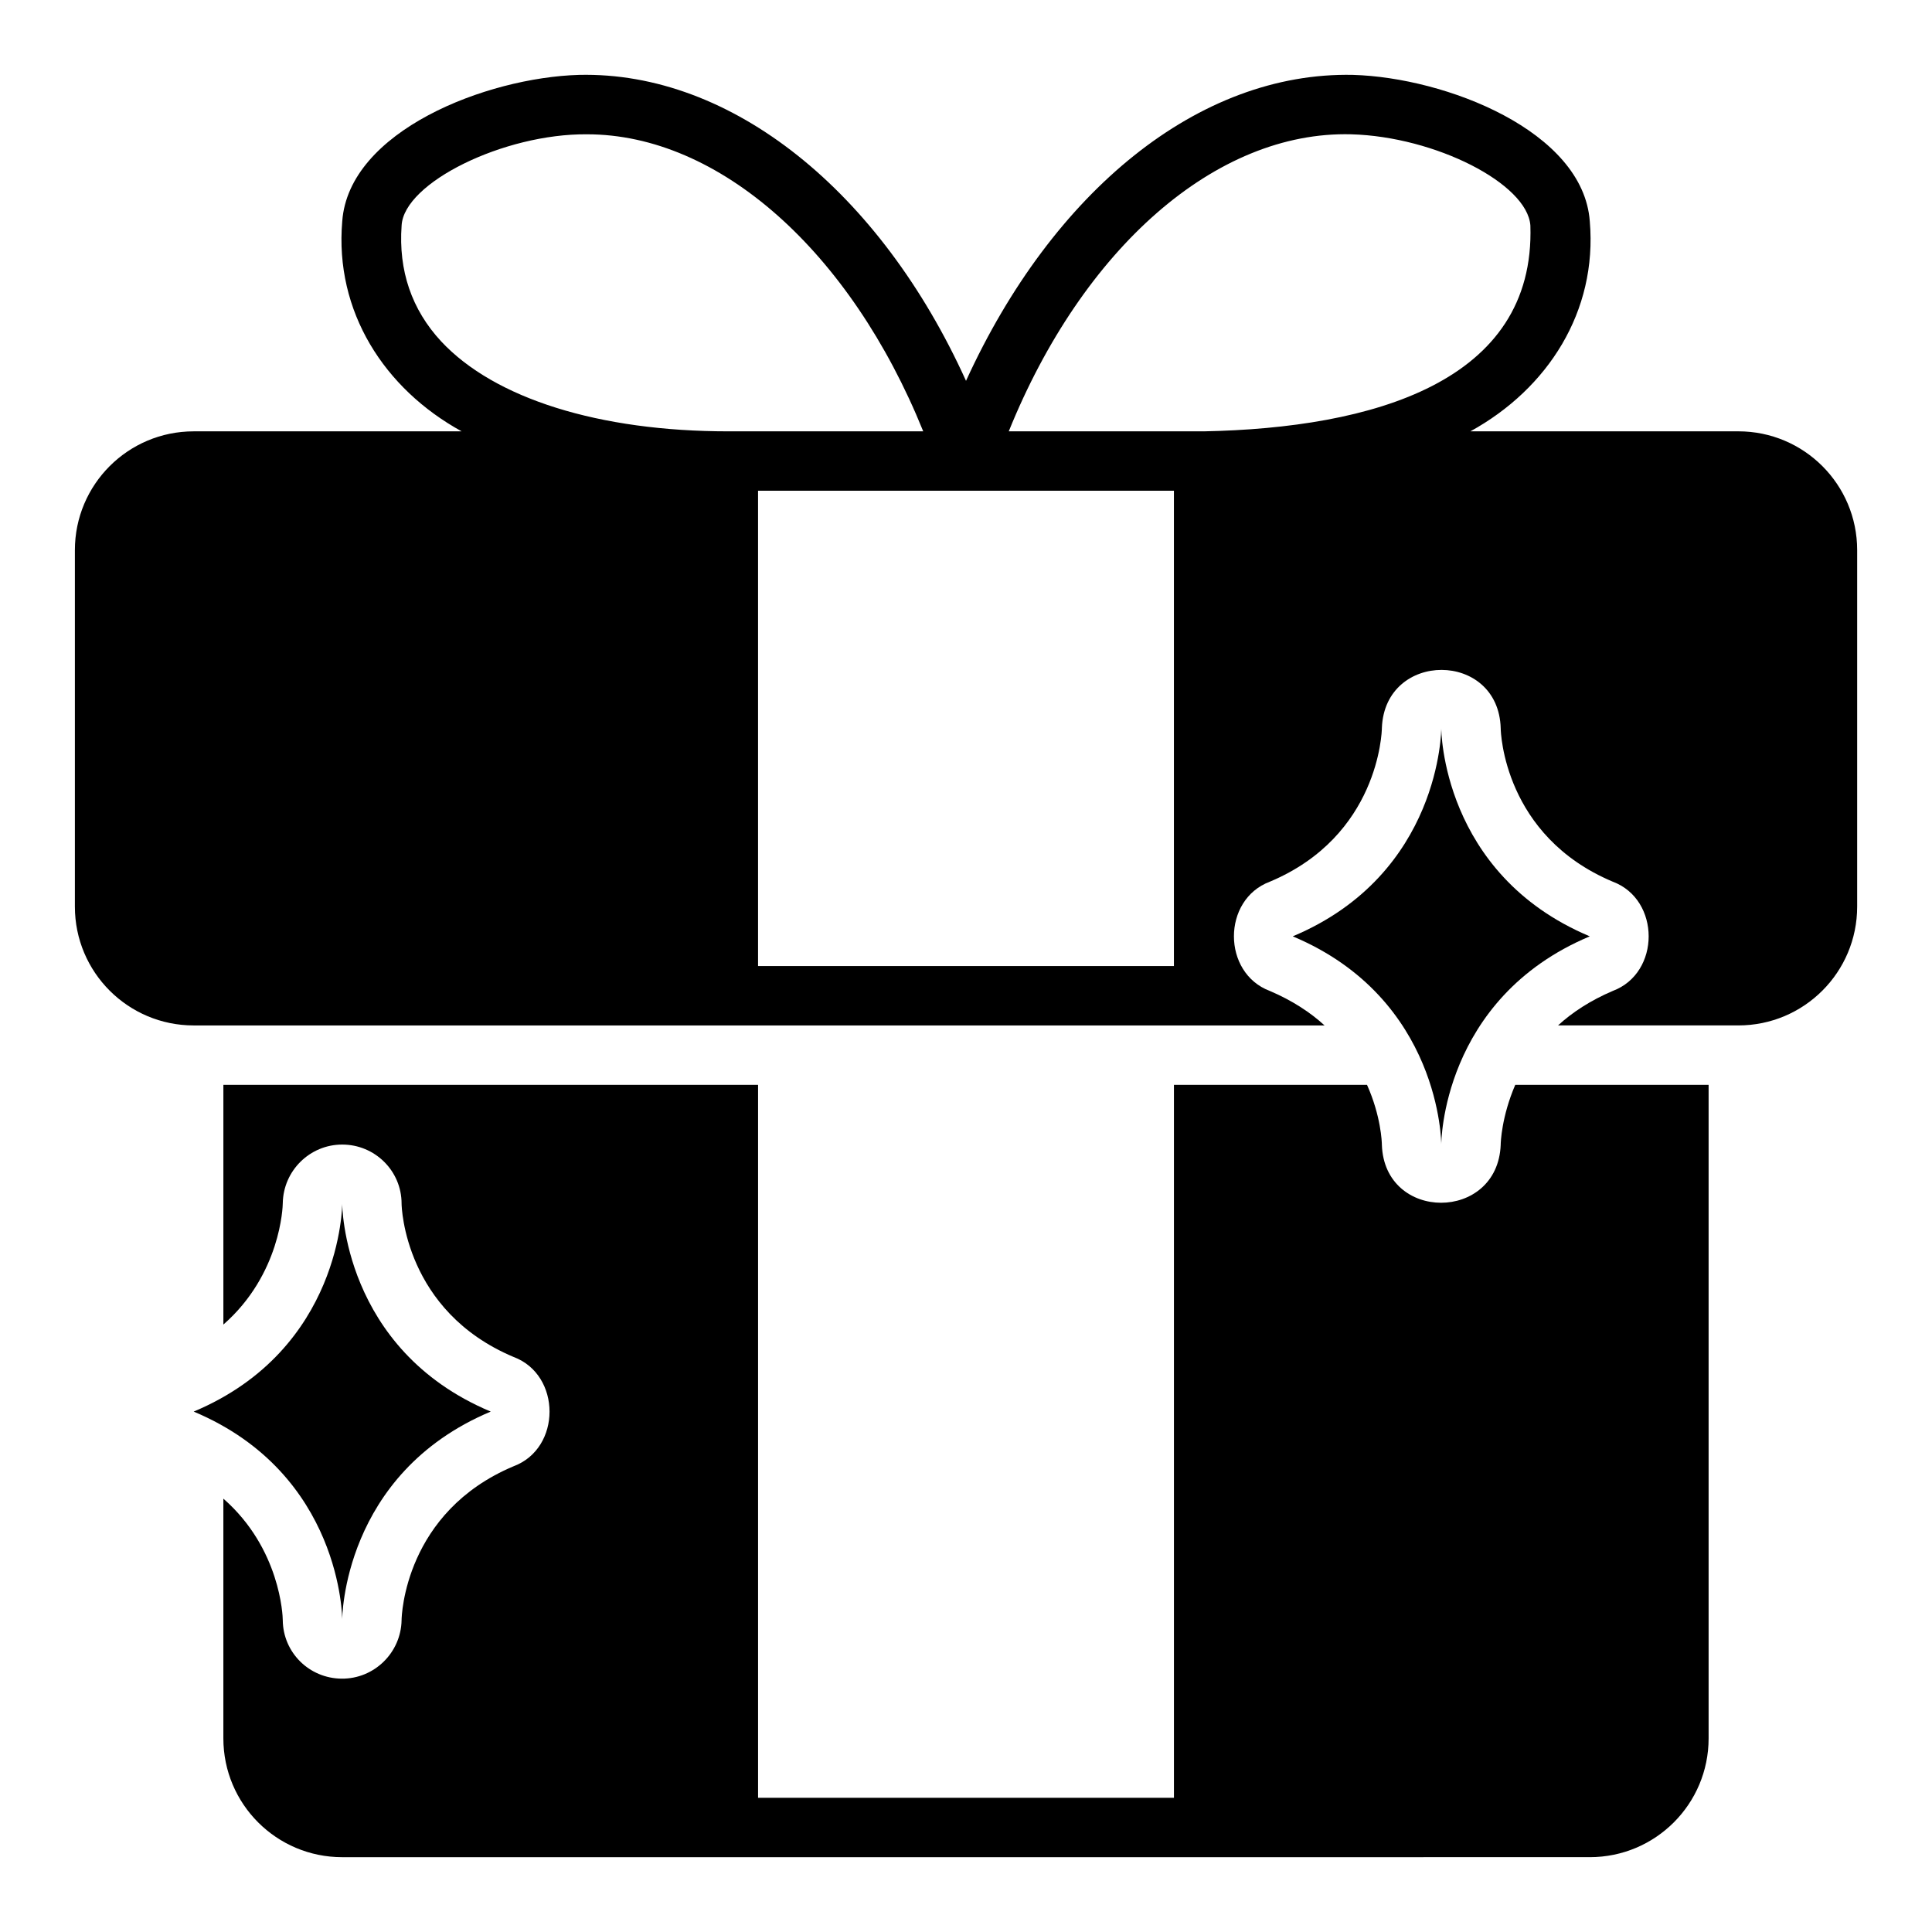
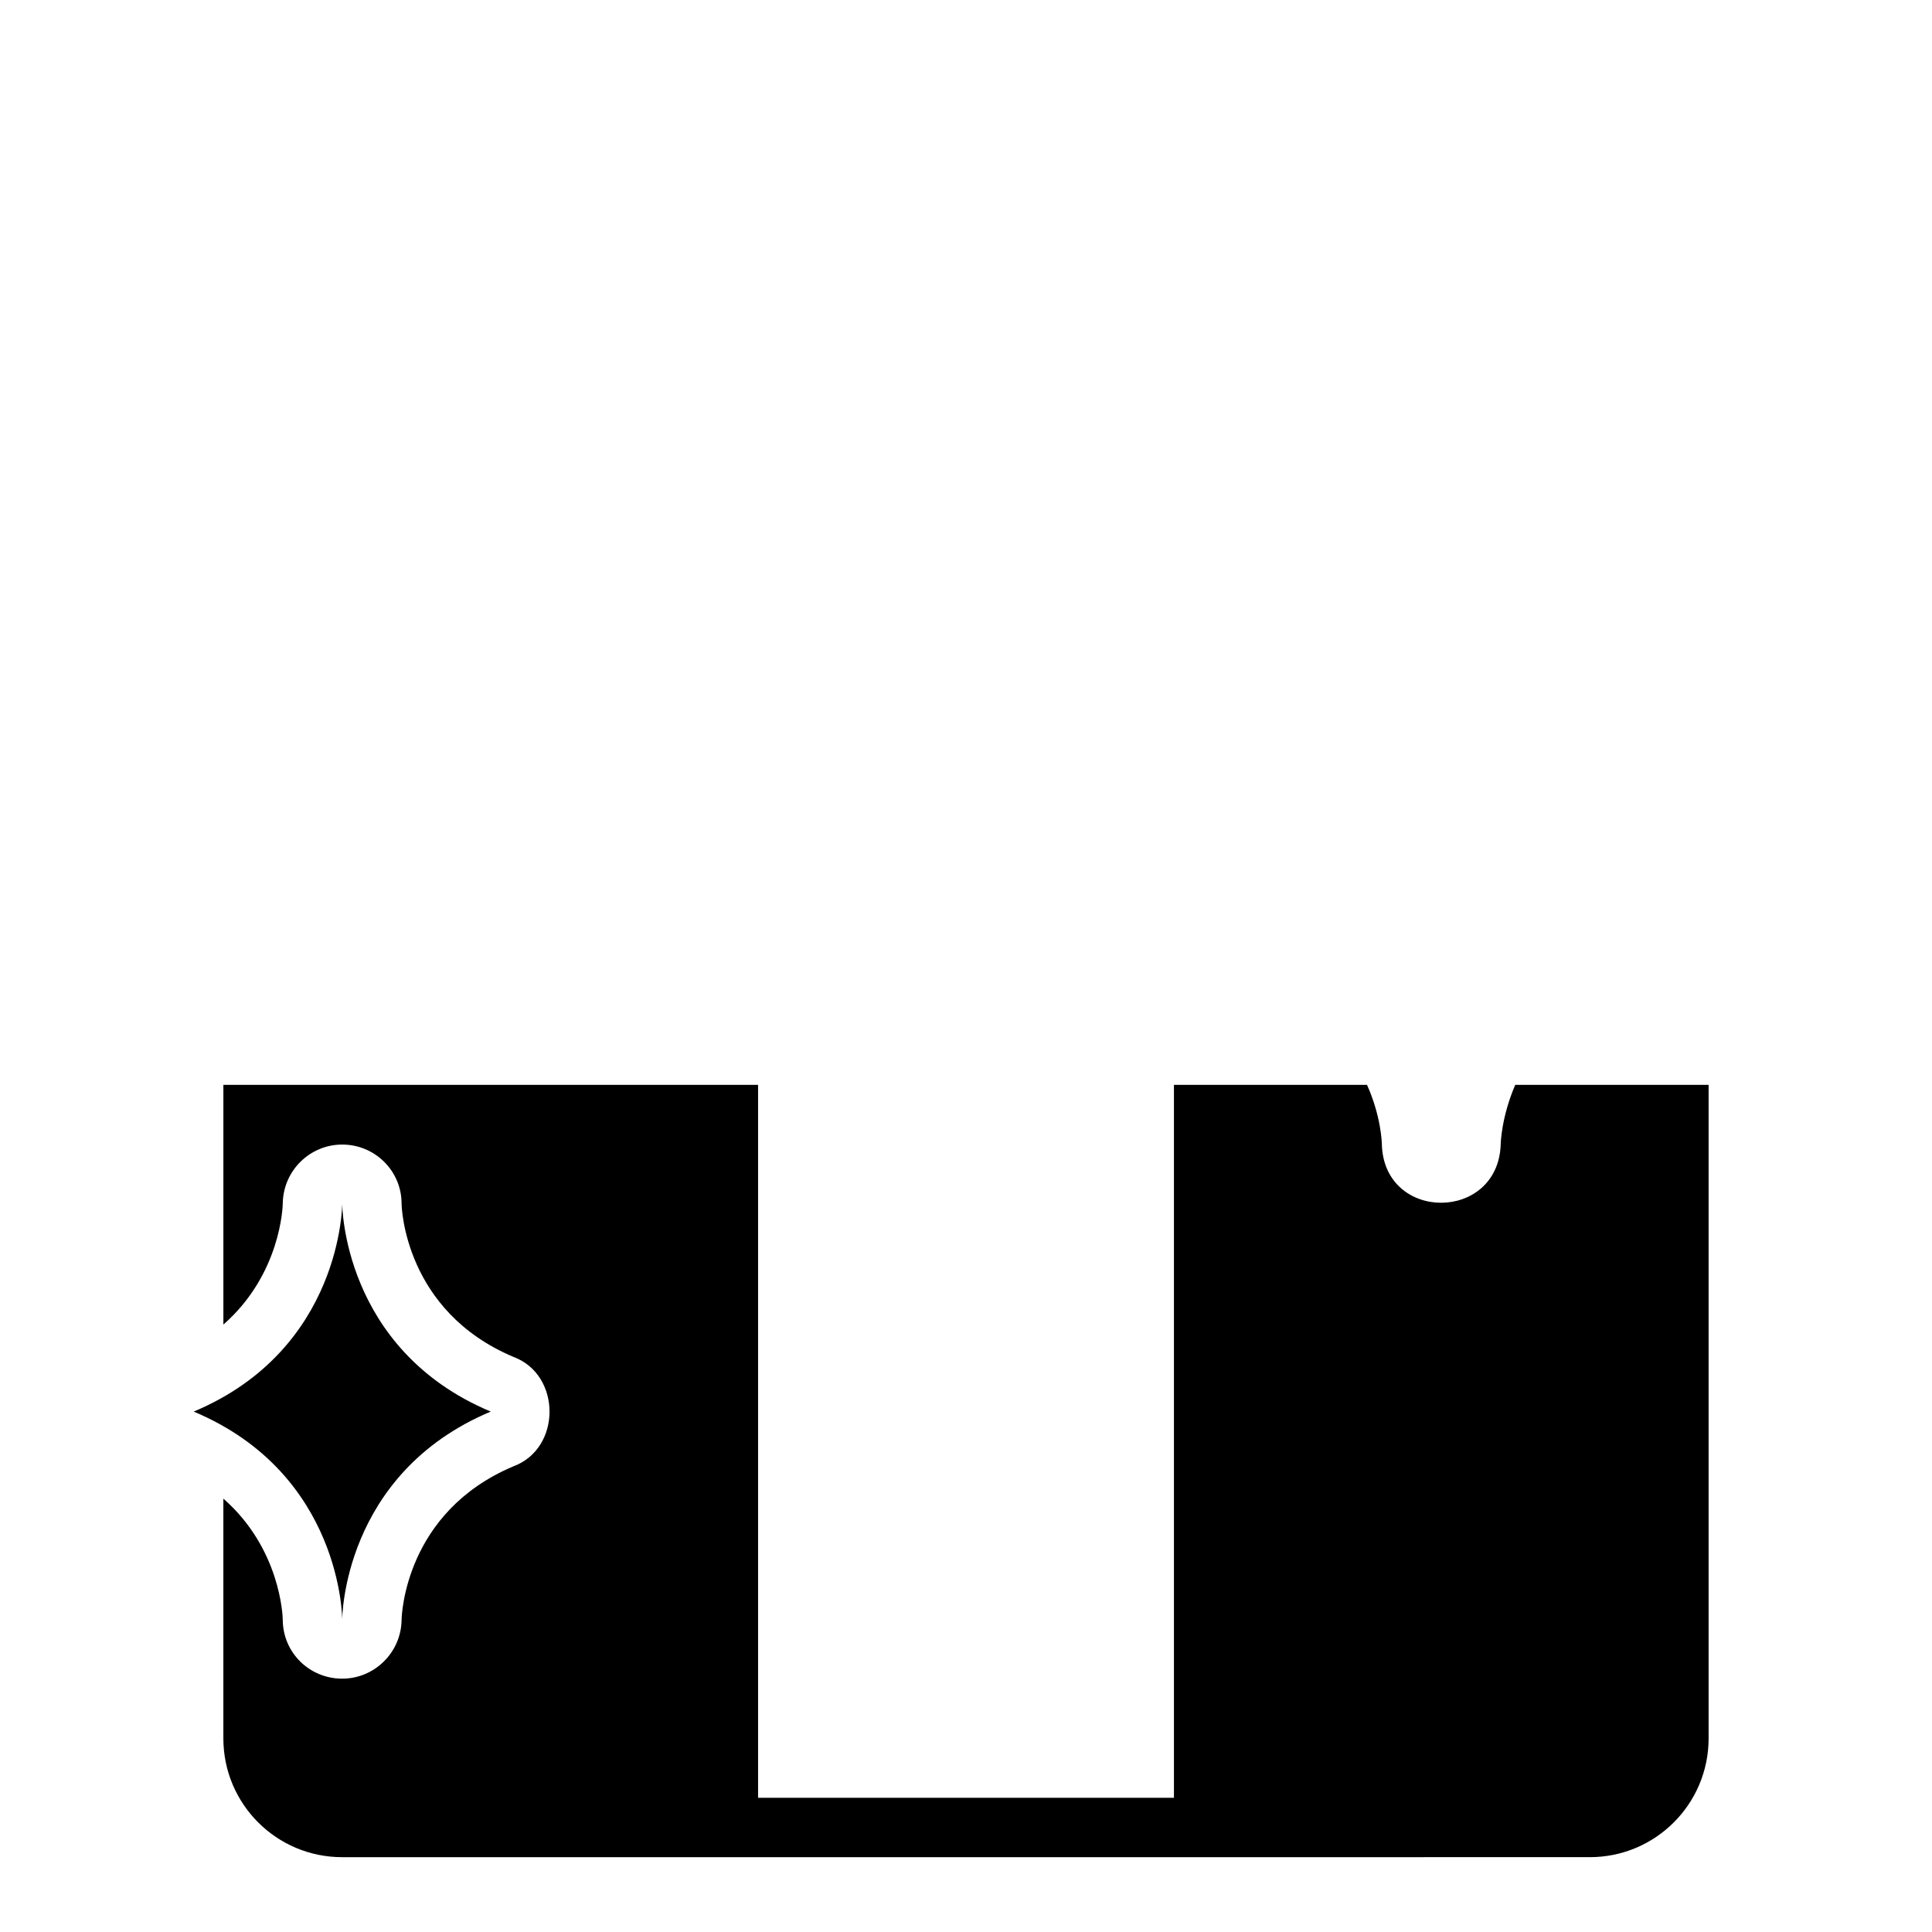
<svg xmlns="http://www.w3.org/2000/svg" fill="#000000" width="800px" height="800px" version="1.1" viewBox="144 144 512 512">
  <g>
    <path d="m541.7 447.4c-0.82 20.441-30.793 20.477-31.488 0 0-0.707-0.238-7.637-3.938-15.902h-51.168v188.93h-110.21v-188.93h-141.7v63.527c15.191-13.305 15.742-31.254 15.742-32.195 0.156-8.582 7.164-15.508 15.742-15.508 8.637-0.012 15.75 6.949 15.742 15.664 0 1.023 0.867 28.496 29.676 40.621 12.703 4.746 12.719 24.227 0 28.969-28.812 12.125-29.676 39.598-29.676 40.777-0.152 8.637-7.266 15.598-15.902 15.508-8.582-0.078-15.508-6.926-15.586-15.508 0-1.102-0.629-18.973-15.742-32.195v63.527c0 17.398 14.09 31.488 31.488 31.488l330.63-0.004c17.398 0 31.488-14.09 31.488-31.488v-173.18h-51.246c-3.621 8.422-3.856 15.273-3.856 15.902z" />
-     <path d="m604.67 258.31h-71.004c20.531-11.285 33.688-31.781 31.645-55.656-1.73-23.93-38.18-38.102-62.738-38.809-40.879-0.875-79.598 30.805-102.57 81.082-22.75-50.223-62.109-82.027-102.57-81.082-24.562 0.707-61.008 14.879-62.738 38.809-2.039 23.875 11.113 44.371 31.645 55.656h-71.008c-17.398 0-31.488 14.09-31.488 31.488v94.465c0 17.398 14.09 31.488 31.488 31.488h299.69c-3.777-3.465-8.582-6.613-14.484-9.133-12.703-4.75-12.723-24.223 0-28.969 28.812-12.121 29.676-39.598 29.676-40.777 0.828-20.5 30.938-20.457 31.488 0.156 0 1.023 0.867 28.496 29.676 40.617 12.703 4.738 12.723 24.23 0 28.969-5.902 2.519-10.707 5.668-14.484 9.133h47.785c17.398 0 31.488-14.09 31.488-31.488v-94.465c0-17.398-14.09-31.488-31.488-31.488zm-343.77-23.852c-7.793-8.422-11.336-18.734-10.469-30.699 0.609-11.359 27.125-24.363 49.121-24.168 35.031 0 69.824 31.016 89.113 78.719h-51.641c-34.242 0-61.953-8.66-76.121-23.852zm194.2 165.55h-110.21v-125.96h110.21zm7.871-141.7h-51.641c19.602-48.492 54.867-79.664 90.766-78.719 22.277 0.629 46.68 13.066 47.469 24.168 1.352 41.508-41.863 53.684-86.594 54.555z" />
-     <path d="m565.31 392.14c-39.359-16.52-39.359-55.105-39.359-55.105s0 38.582-39.359 55.105c39.359 16.52 39.359 55.105 39.359 55.105s0-38.582 39.359-55.105z" />
    <path d="m234.69 573.19s0-38.582 39.359-55.105c-39.359-16.52-39.359-55.105-39.359-55.105s0 38.582-39.359 55.105c39.359 16.52 39.359 55.105 39.359 55.105z" />
  </g>
</svg>